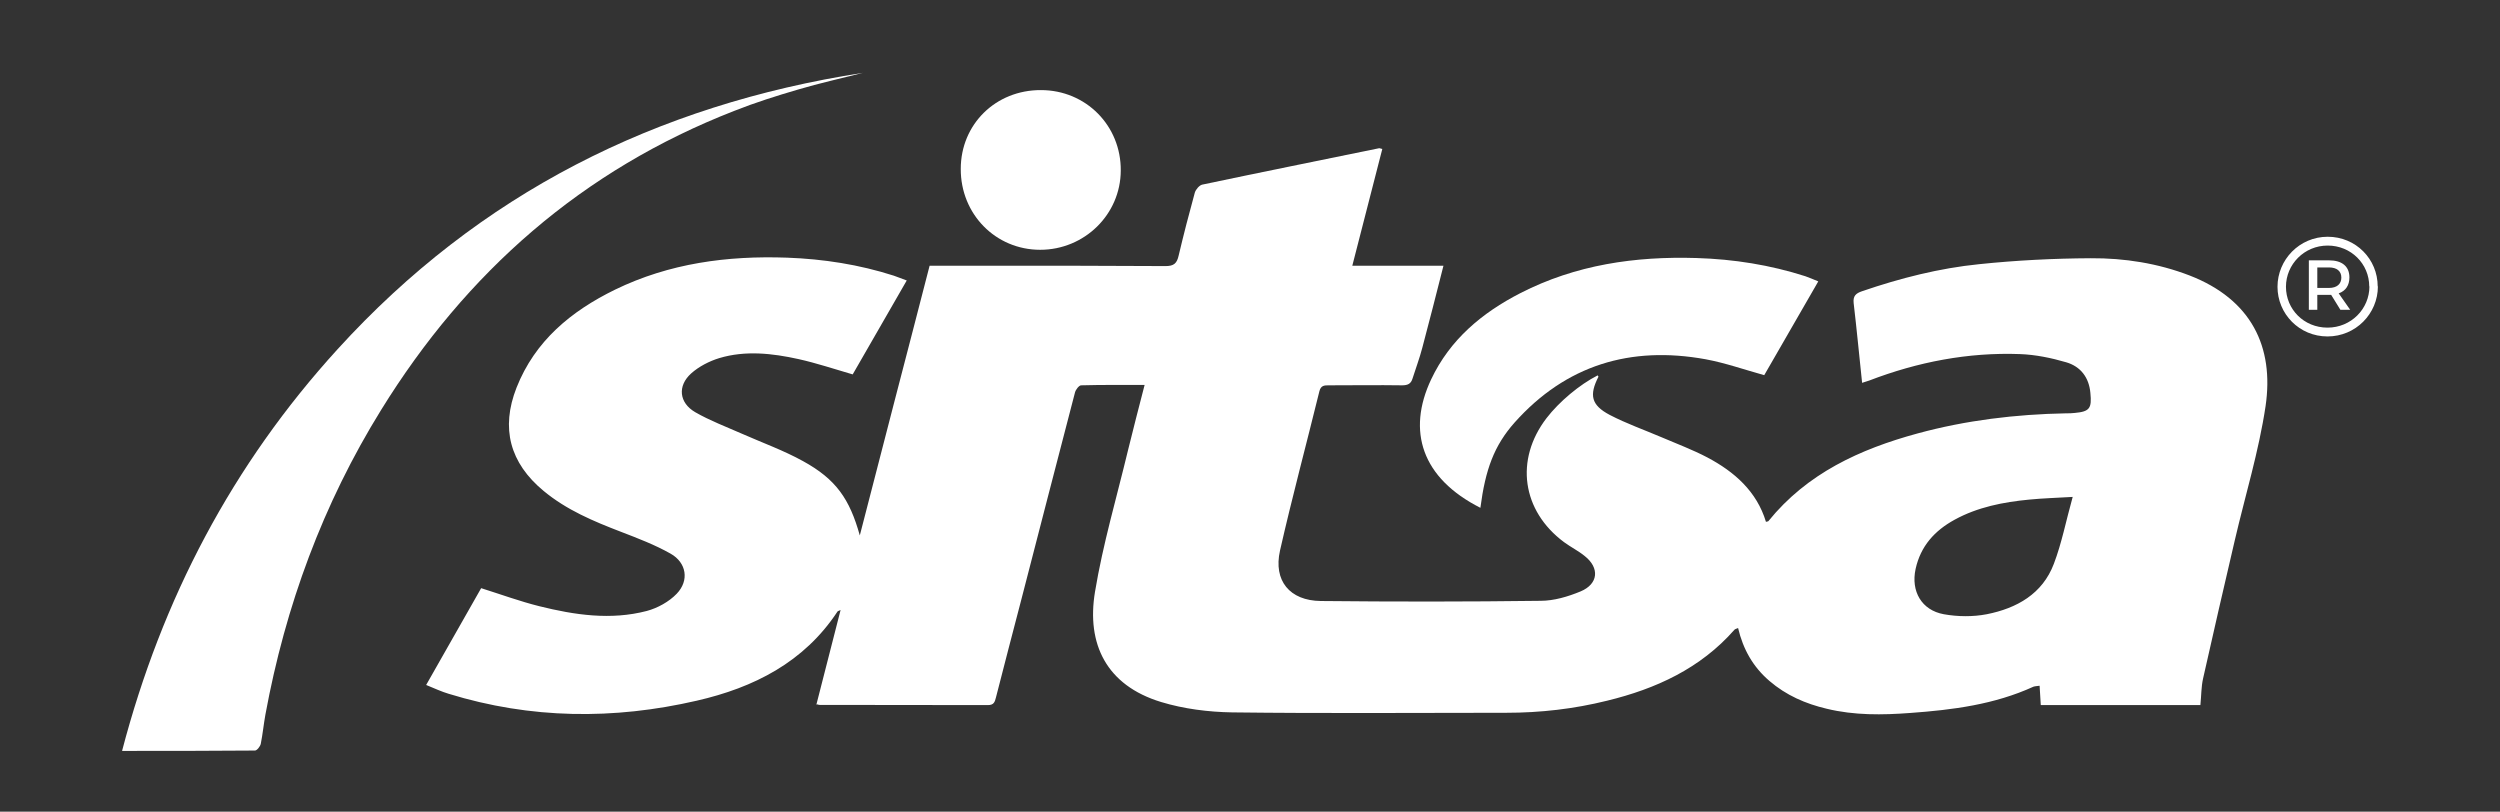
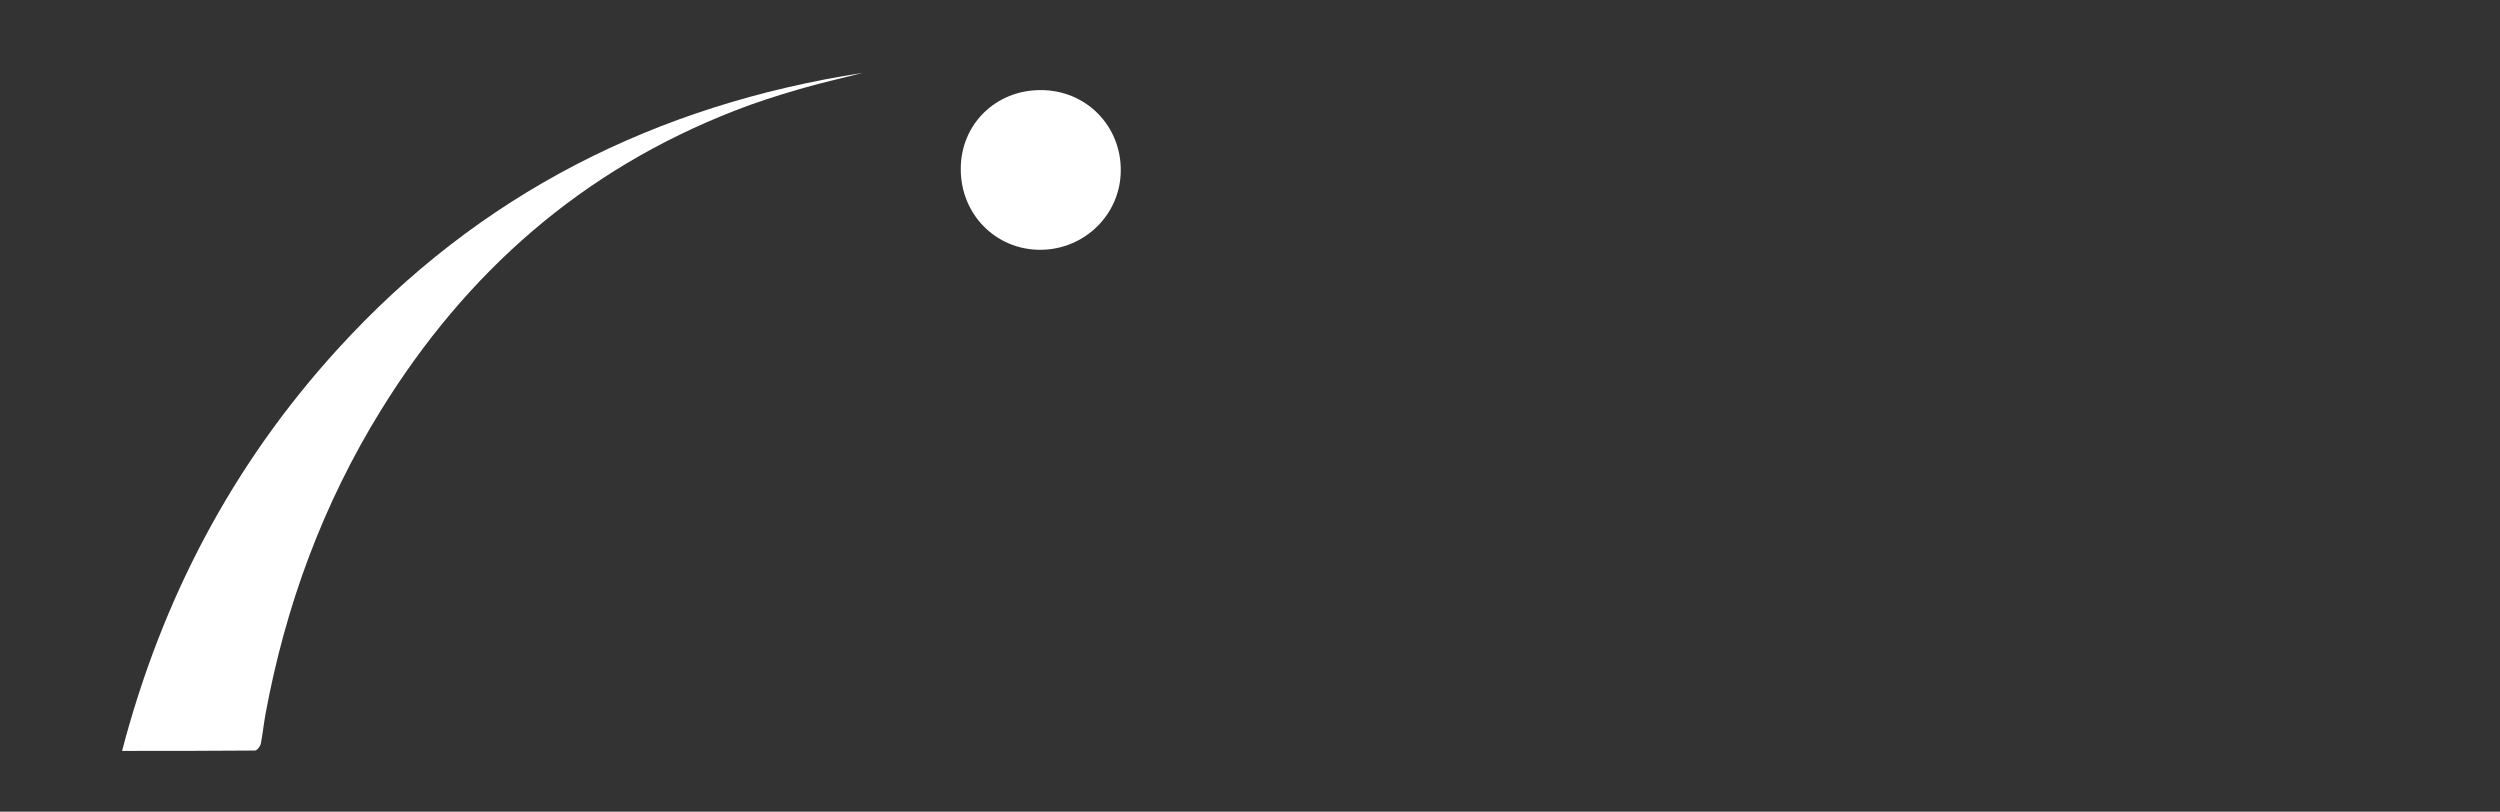
<svg xmlns="http://www.w3.org/2000/svg" width="154" height="50" viewBox="0 0 154 50" fill="none">
  <rect x="0" y="0" width="154" height="50" fill="#333333" stroke="none" />
  <g id="Sitsa logo_Mesa de trabajo 1 2">
    <path id="Vector" fill-rule="evenodd" clip-rule="evenodd" d="M59.183 10.404C59.183 7.652 61.339 5.538 64.123 5.55C66.895 5.55 69.063 7.747 69.039 10.51C69.028 13.214 66.8 15.387 64.076 15.387C61.328 15.387 59.172 13.191 59.183 10.404Z" fill="white" />
    <g id="Group 2">
-       <path id="Vector_2" fill-rule="evenodd" clip-rule="evenodd" d="M50.287 43.411C50.785 41.486 51.27 39.561 51.78 37.577C51.649 37.636 51.602 37.648 51.59 37.671C49.529 40.801 46.425 42.36 42.919 43.163C37.801 44.343 32.696 44.296 27.637 42.737C27.199 42.608 26.773 42.407 26.251 42.194C27.412 40.163 28.538 38.179 29.639 36.231C30.871 36.62 32.032 37.045 33.217 37.341C35.397 37.884 37.623 38.215 39.839 37.636C40.502 37.459 41.213 37.069 41.687 36.573C42.469 35.758 42.291 34.66 41.308 34.105C40.348 33.562 39.294 33.16 38.251 32.759C36.557 32.109 34.899 31.413 33.489 30.243C31.404 28.519 30.836 26.382 31.819 23.878C32.956 20.997 35.183 19.166 37.884 17.844C41.237 16.214 44.802 15.742 48.486 15.872C50.725 15.954 52.929 16.297 55.061 16.982C55.31 17.064 55.547 17.171 55.855 17.277C54.729 19.237 53.616 21.162 52.526 23.063C51.389 22.733 50.299 22.367 49.185 22.119C47.574 21.764 45.916 21.576 44.305 22.06C43.689 22.249 43.049 22.579 42.575 23.004C41.722 23.772 41.829 24.811 42.824 25.39C43.724 25.909 44.731 26.287 45.691 26.712C46.947 27.267 48.261 27.74 49.458 28.401C51.507 29.523 52.337 30.739 52.964 32.983C53.675 30.232 54.386 27.48 55.097 24.729C55.819 21.953 56.542 19.178 57.264 16.368C58.544 16.368 59.776 16.368 61.008 16.368C64.609 16.368 68.21 16.368 71.8 16.391C72.321 16.391 72.499 16.214 72.605 15.742C72.913 14.443 73.245 13.155 73.6 11.868C73.659 11.668 73.885 11.408 74.062 11.372C77.699 10.605 81.336 9.873 84.961 9.129C84.996 9.129 85.032 9.152 85.15 9.176C84.546 11.55 83.93 13.923 83.302 16.368H88.917C88.479 18.104 88.053 19.769 87.614 21.422C87.448 22.06 87.212 22.686 87.01 23.323C86.915 23.642 86.714 23.736 86.371 23.736C84.866 23.713 83.362 23.736 81.857 23.736C81.585 23.736 81.371 23.736 81.277 24.091C80.471 27.374 79.594 30.633 78.848 33.916C78.433 35.77 79.441 36.998 81.359 37.022C85.873 37.069 90.386 37.069 94.9 37.01C95.729 37.01 96.594 36.75 97.364 36.431C98.465 35.971 98.548 34.979 97.612 34.247C97.222 33.928 96.76 33.703 96.345 33.396C93.751 31.471 93.3 28.319 95.267 25.756C96.049 24.74 97.305 23.689 98.418 23.122C98.43 23.146 98.465 23.193 98.465 23.205C97.885 24.339 98.015 24.953 99.153 25.555C100.195 26.098 101.308 26.488 102.386 26.949C103.322 27.35 104.27 27.704 105.17 28.177C106.841 29.062 108.215 30.267 108.783 32.145C108.866 32.121 108.926 32.121 108.937 32.097C111.318 29.157 114.564 27.669 118.118 26.701C121.115 25.886 124.172 25.52 127.263 25.461C127.441 25.461 127.631 25.461 127.808 25.437C128.72 25.354 128.863 25.154 128.768 24.209C128.685 23.252 128.164 22.579 127.287 22.319C126.363 22.048 125.392 21.847 124.432 21.812C121.234 21.694 118.13 22.296 115.145 23.441C115.014 23.488 114.884 23.524 114.706 23.583C114.529 21.918 114.375 20.288 114.185 18.67C114.138 18.222 114.327 18.068 114.706 17.938C117.052 17.135 119.457 16.521 121.921 16.273C124.195 16.037 126.493 15.919 128.792 15.907C130.865 15.895 132.914 16.214 134.88 16.97C138.683 18.446 140.093 21.363 139.56 25.012C139.145 27.799 138.304 30.527 137.664 33.278C137.001 36.112 136.349 38.947 135.71 41.793C135.591 42.324 135.603 42.867 135.544 43.434H125.712C125.688 43.033 125.664 42.655 125.64 42.242C125.486 42.265 125.368 42.265 125.261 42.3C122.857 43.399 120.286 43.73 117.68 43.918C115.95 44.048 114.233 44.072 112.527 43.659C111.224 43.352 110.027 42.832 108.997 41.946C107.99 41.084 107.374 39.998 107.066 38.687C106.971 38.734 106.876 38.746 106.841 38.793C104.744 41.179 102.007 42.43 98.999 43.163C96.961 43.67 94.888 43.907 92.791 43.907C87.164 43.907 81.525 43.954 75.898 43.883C74.441 43.859 72.925 43.67 71.527 43.245C68.151 42.218 66.919 39.667 67.452 36.455C67.938 33.514 68.791 30.633 69.49 27.716C69.809 26.405 70.153 25.095 70.508 23.713C69.158 23.713 67.879 23.701 66.599 23.736C66.469 23.736 66.267 23.996 66.22 24.174C65.107 28.437 64.005 32.712 62.903 36.975C62.382 38.97 61.861 40.966 61.351 42.962C61.28 43.245 61.221 43.434 60.854 43.434C57.395 43.422 53.936 43.434 50.489 43.422C50.429 43.422 50.37 43.399 50.263 43.363M127.678 30.61C126.683 30.669 125.842 30.692 125.001 30.775C123.402 30.928 121.826 31.235 120.404 32.015C119.172 32.688 118.308 33.644 118 35.05C117.704 36.42 118.367 37.589 119.741 37.837C120.594 37.99 121.53 38.002 122.383 37.837C124.231 37.471 125.818 36.585 126.517 34.731C127.003 33.456 127.263 32.097 127.678 30.61Z" fill="white" />
      <path id="Vector_3" fill-rule="evenodd" clip-rule="evenodd" d="M7.522 46.245C9.975 36.88 14.322 28.613 20.802 21.504C29.509 11.939 40.407 6.46 53.154 4.487C51.815 4.83 50.477 5.125 49.162 5.515C47.835 5.904 46.52 6.318 45.241 6.826C35.87 10.475 28.727 16.757 23.479 25.248C19.89 31.046 17.58 37.329 16.348 44.024C16.241 44.615 16.182 45.229 16.064 45.819C16.028 45.985 15.827 46.233 15.708 46.233C13.031 46.256 10.354 46.256 7.534 46.256" fill="white" />
-       <path id="Vector_4" fill-rule="evenodd" clip-rule="evenodd" d="M112.005 17.336C110.868 19.308 109.766 21.221 108.677 23.11C107.445 22.768 106.272 22.355 105.063 22.13C100.443 21.292 96.463 22.485 93.3 26.027C92.033 27.456 91.5 28.921 91.192 31.282C87.579 29.452 86.654 26.559 88.159 23.37C89.32 20.914 91.286 19.273 93.656 18.056C97.067 16.308 100.728 15.777 104.519 15.895C106.805 15.966 109.044 16.32 111.212 17.017C111.46 17.1 111.685 17.206 111.982 17.324" fill="white" />
-       <path id="Vector_5" d="M146.478 17.643C146.478 19.32 145.115 20.725 143.374 20.725C141.633 20.725 140.294 19.331 140.294 17.666C140.294 16.001 141.644 14.584 143.386 14.584C145.127 14.584 146.466 15.966 146.466 17.643M145.945 17.643C145.945 16.261 144.831 15.127 143.386 15.127C141.941 15.127 140.815 16.285 140.815 17.666C140.815 19.048 141.917 20.182 143.374 20.182C144.831 20.182 145.956 19.024 145.956 17.643M144.061 18.068L144.772 19.084H144.168L143.599 18.162H142.746V19.084H142.225V16.037H143.469C144.274 16.037 144.724 16.415 144.724 17.088C144.724 17.572 144.499 17.914 144.073 18.068M143.469 17.737C143.943 17.737 144.227 17.501 144.227 17.099C144.227 16.698 143.943 16.474 143.469 16.474H142.746V17.737H143.469Z" fill="white" />
    </g>
  </g>
</svg>